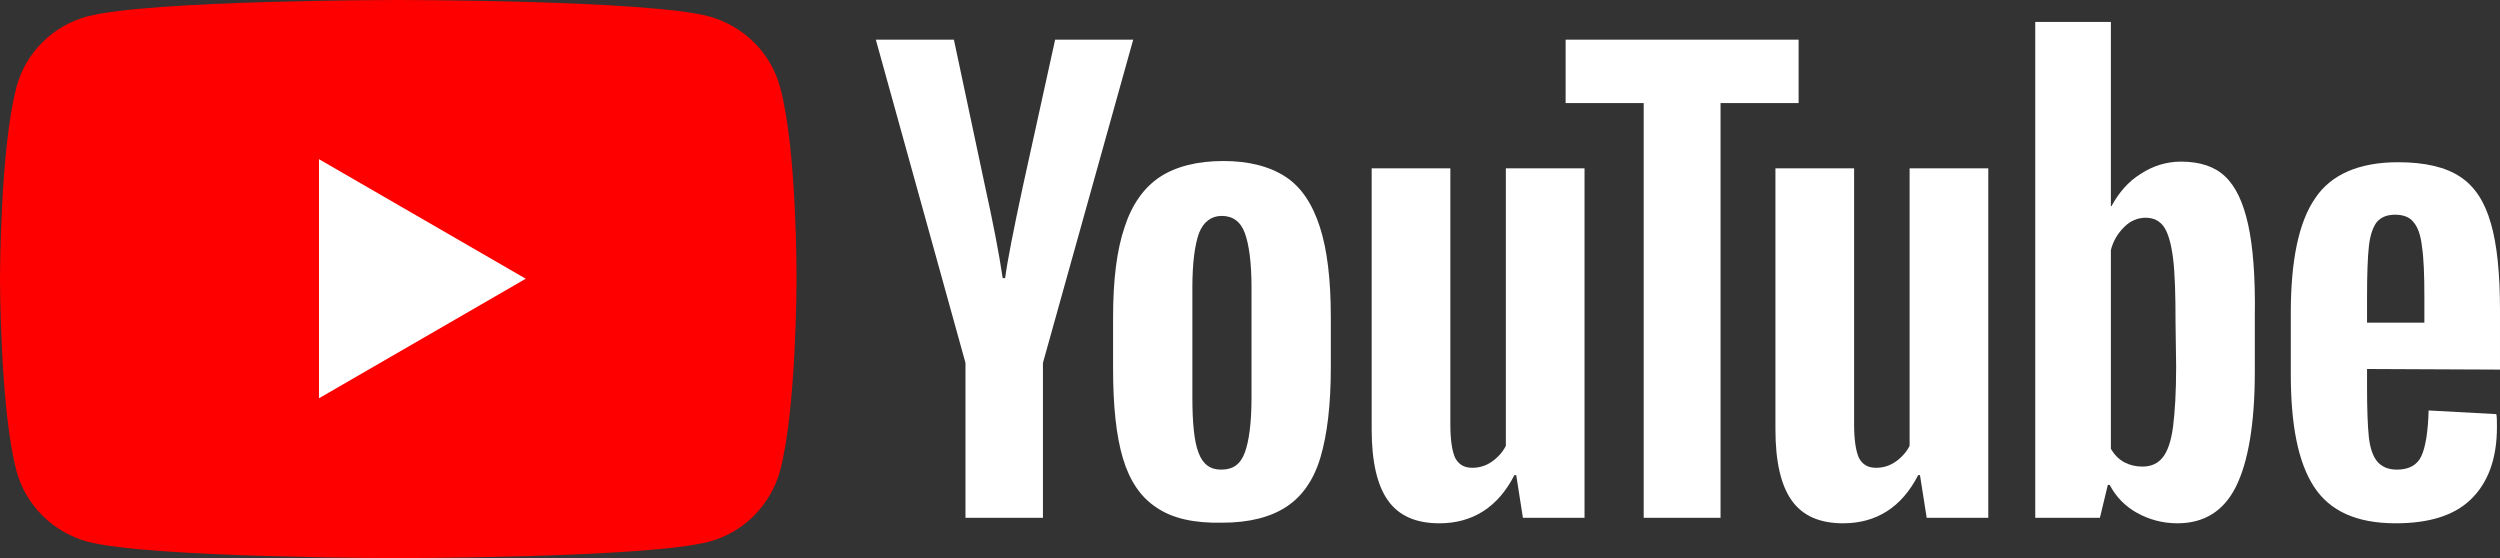
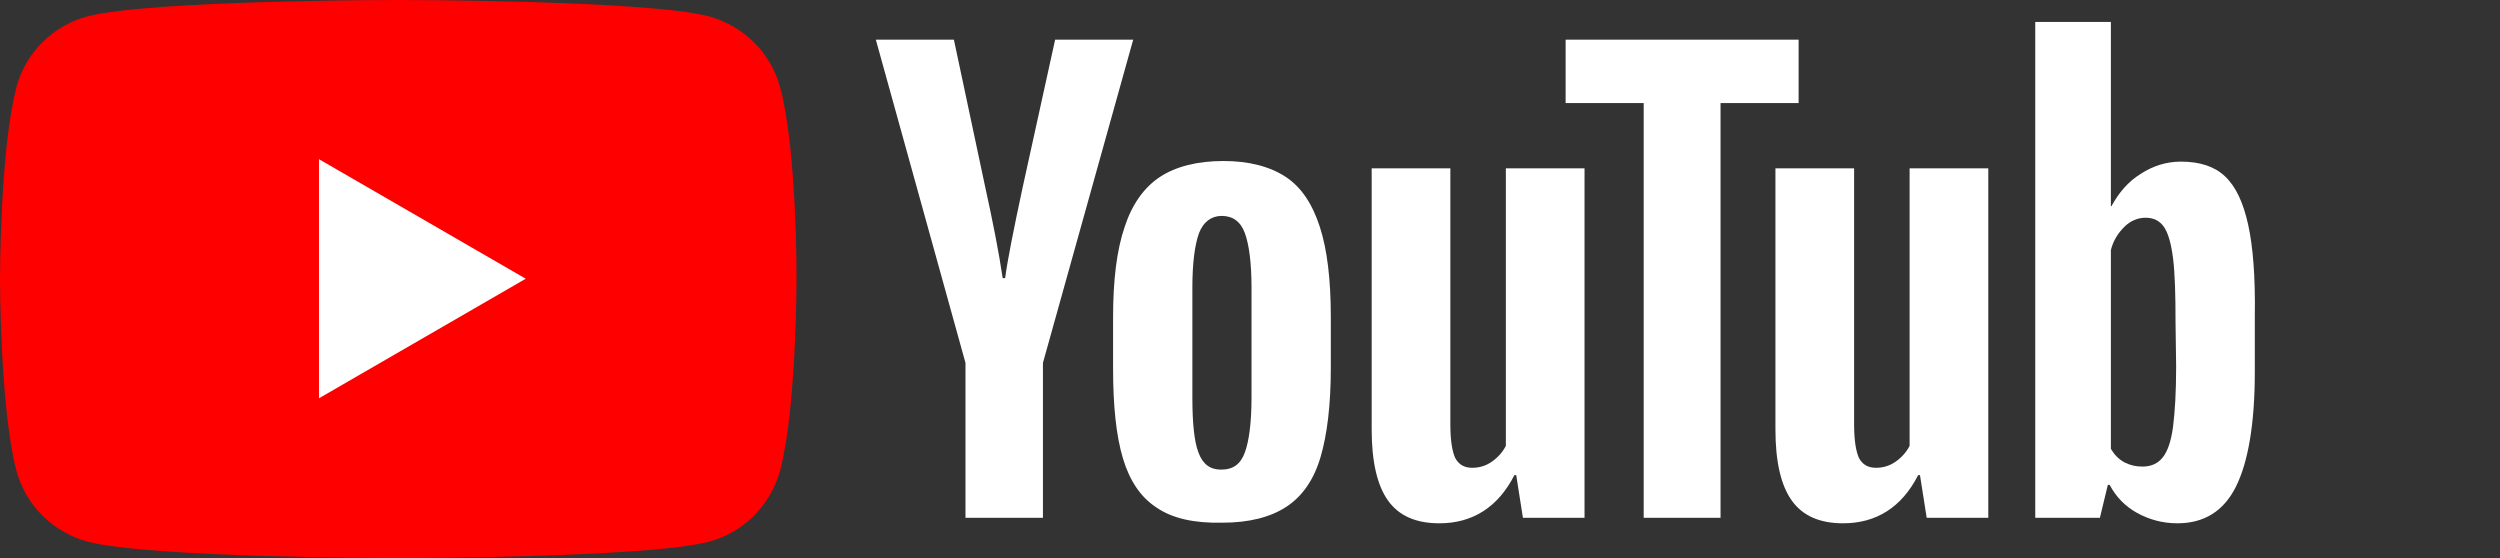
<svg xmlns="http://www.w3.org/2000/svg" version="1.1" id="Layer_1" x="0px" y="0px" viewBox="0 0 409.9 91.5" style="enable-background:new 0 0 409.9 91.5;" xml:space="preserve">
  <rect x="0" y="0" width="409.9" height="91.5" fill="#333333" stroke="none" />
  <style type="text/css">
	.st0{fill:#FF0000;}
	.st1{fill:#FFFFFF;}
</style>
  <path id="lozenge-path" class="st0" d="M127.9,14.3c-1.5-5.6-5.9-10-11.6-11.6C106.2,0,65.3,0,65.3,0s-40.8,0-51,2.7  C8.7,4.2,4.2,8.6,2.7,14.3C0,24.5,0,45.7,0,45.7S0,67,2.7,77.2c1.5,5.6,5.9,10,11.6,11.6c10.2,2.7,51,2.7,51,2.7s40.9,0,51-2.7  c5.6-1.5,10-5.9,11.6-11.6c2.7-10.2,2.7-31.4,2.7-31.4S130.7,24.5,127.9,14.3z" />
  <polygon id="play-polygon" class="st1" points="52.3,65.3 86.2,45.7 52.3,26.1 " />
  <path class="st1" d="M189.6,83.2c-2.6-1.7-4.4-4.4-5.5-8.1s-1.6-8.6-1.6-14.7v-8.3c0-6.2,0.6-11.1,1.9-14.9c1.2-3.7,3.2-6.5,5.8-8.2  s6.1-2.6,10.4-2.6c4.2,0,7.6,0.9,10.2,2.6s4.4,4.5,5.6,8.2c1.2,3.7,1.8,8.6,1.8,14.8v8.3c0,6.1-0.6,11-1.7,14.7  c-1.1,3.7-3,6.4-5.6,8.1s-6.1,2.6-10.5,2.6C195.8,85.8,192.2,85,189.6,83.2z M204.1,74.2c0.7-1.9,1.1-4.9,1.1-9.1V47.2  c0-4.1-0.4-7.1-1.1-9c-0.7-1.9-2-2.8-3.8-2.8c-1.7,0-3,1-3.7,2.8c-0.7,1.9-1.1,4.9-1.1,9v17.9c0,4.2,0.3,7.3,1,9.1  c0.7,1.9,1.9,2.8,3.7,2.8C202.2,77,203.4,76.1,204.1,74.2z" />
-   <path class="st1" d="M388.1,60.5v2.9c0,3.7,0.1,6.4,0.3,8.3c0.2,1.8,0.7,3.2,1.4,4c0.7,0.8,1.7,1.3,3.2,1.3c1.9,0,3.3-0.7,4-2.2  s1.1-4,1.2-7.5l11.1,0.6c0.1,0.5,0.1,1.2,0.1,2.1c0,5.3-1.5,9.2-4.3,11.9s-7,3.9-12.3,3.9c-6.4,0-10.8-2-13.4-6s-3.8-10.1-3.8-18.5  v-10c0-8.6,1.3-14.9,4-18.8c2.6-3.9,7.2-5.9,13.6-5.9c4.4,0,7.8,0.8,10.2,2.4c2.4,1.6,4,4.1,5,7.6c1,3.4,1.5,8.2,1.5,14.2v9.8  L388.1,60.5L388.1,60.5z M389.7,36.4c-0.6,0.8-1.1,2.1-1.3,4c-0.2,1.8-0.3,4.6-0.3,8.4v4.1h9.4v-4.1c0-3.7-0.1-6.5-0.4-8.4  c-0.2-1.9-0.7-3.2-1.4-4c-0.6-0.8-1.7-1.2-3-1.2C391.4,35.2,390.4,35.6,389.7,36.4z" />
  <path id="XMLID_41_" class="st1" d="M158.3,59.5l-14.7-53h12.8l5.1,24c1.3,5.9,2.3,11,2.9,15.1h0.4c0.4-3,1.4-8,2.9-15L173,6.5h12.8  l-14.8,53v25.4h-12.7V59.5z" />
  <path id="XMLID_38_" class="st1" d="M259.8,27.6v57.3h-10.1l-1.1-7h-0.3c-2.7,5.3-6.9,7.9-12.3,7.9c-3.8,0-6.6-1.2-8.4-3.7  s-2.7-6.4-2.7-11.7V27.6h12.9v42c0,2.6,0.3,4.4,0.8,5.5c0.6,1.1,1.5,1.6,2.8,1.6c1.1,0,2.2-0.3,3.2-1s1.8-1.6,2.3-2.6V27.6H259.8z" />
  <path id="XMLID_36_" class="st1" d="M326,27.6v57.3h-10.1l-1.1-7h-0.3c-2.7,5.3-6.9,7.9-12.3,7.9c-3.8,0-6.6-1.2-8.4-3.7  s-2.7-6.4-2.7-11.7V27.6H304v42c0,2.6,0.3,4.4,0.8,5.5c0.6,1.1,1.5,1.6,2.8,1.6c1.1,0,2.2-0.3,3.2-1s1.8-1.6,2.3-2.6V27.6H326z" />
  <path id="XMLID_35_" class="st1" d="M294.9,16.9h-12.8v68h-12.6v-68h-12.8V6.5h38.2L294.9,16.9L294.9,16.9z" />
  <path class="st1" d="M368.6,36.8c-0.8-3.6-2-6.2-3.8-7.9c-1.7-1.6-4.1-2.4-7.2-2.4c-2.4,0-4.6,0.7-6.6,2c-2.1,1.3-3.6,3.1-4.8,5.3  h-0.1V3.6h-12.4v81.3h10.6l1.3-5.4h0.3c1,1.9,2.5,3.5,4.5,4.6s4.2,1.7,6.6,1.7c4.4,0,7.6-2,9.6-6s3.1-10.3,3.1-18.8v-9.1  C369.8,45.4,369.4,40.4,368.6,36.8z M356.8,60.1c0,4.2-0.2,7.4-0.5,9.8s-0.9,4.1-1.7,5.1c-0.8,1-1.9,1.5-3.3,1.5c-1.1,0-2-0.2-3-0.7  c-0.9-0.5-1.6-1.2-2.2-2.2V41c0.4-1.6,1.2-2.8,2.2-3.8s2.2-1.5,3.5-1.5s2.3,0.5,3,1.5s1.2,2.8,1.5,5.2s0.4,5.9,0.4,10.4L356.8,60.1  L356.8,60.1z" />
</svg>